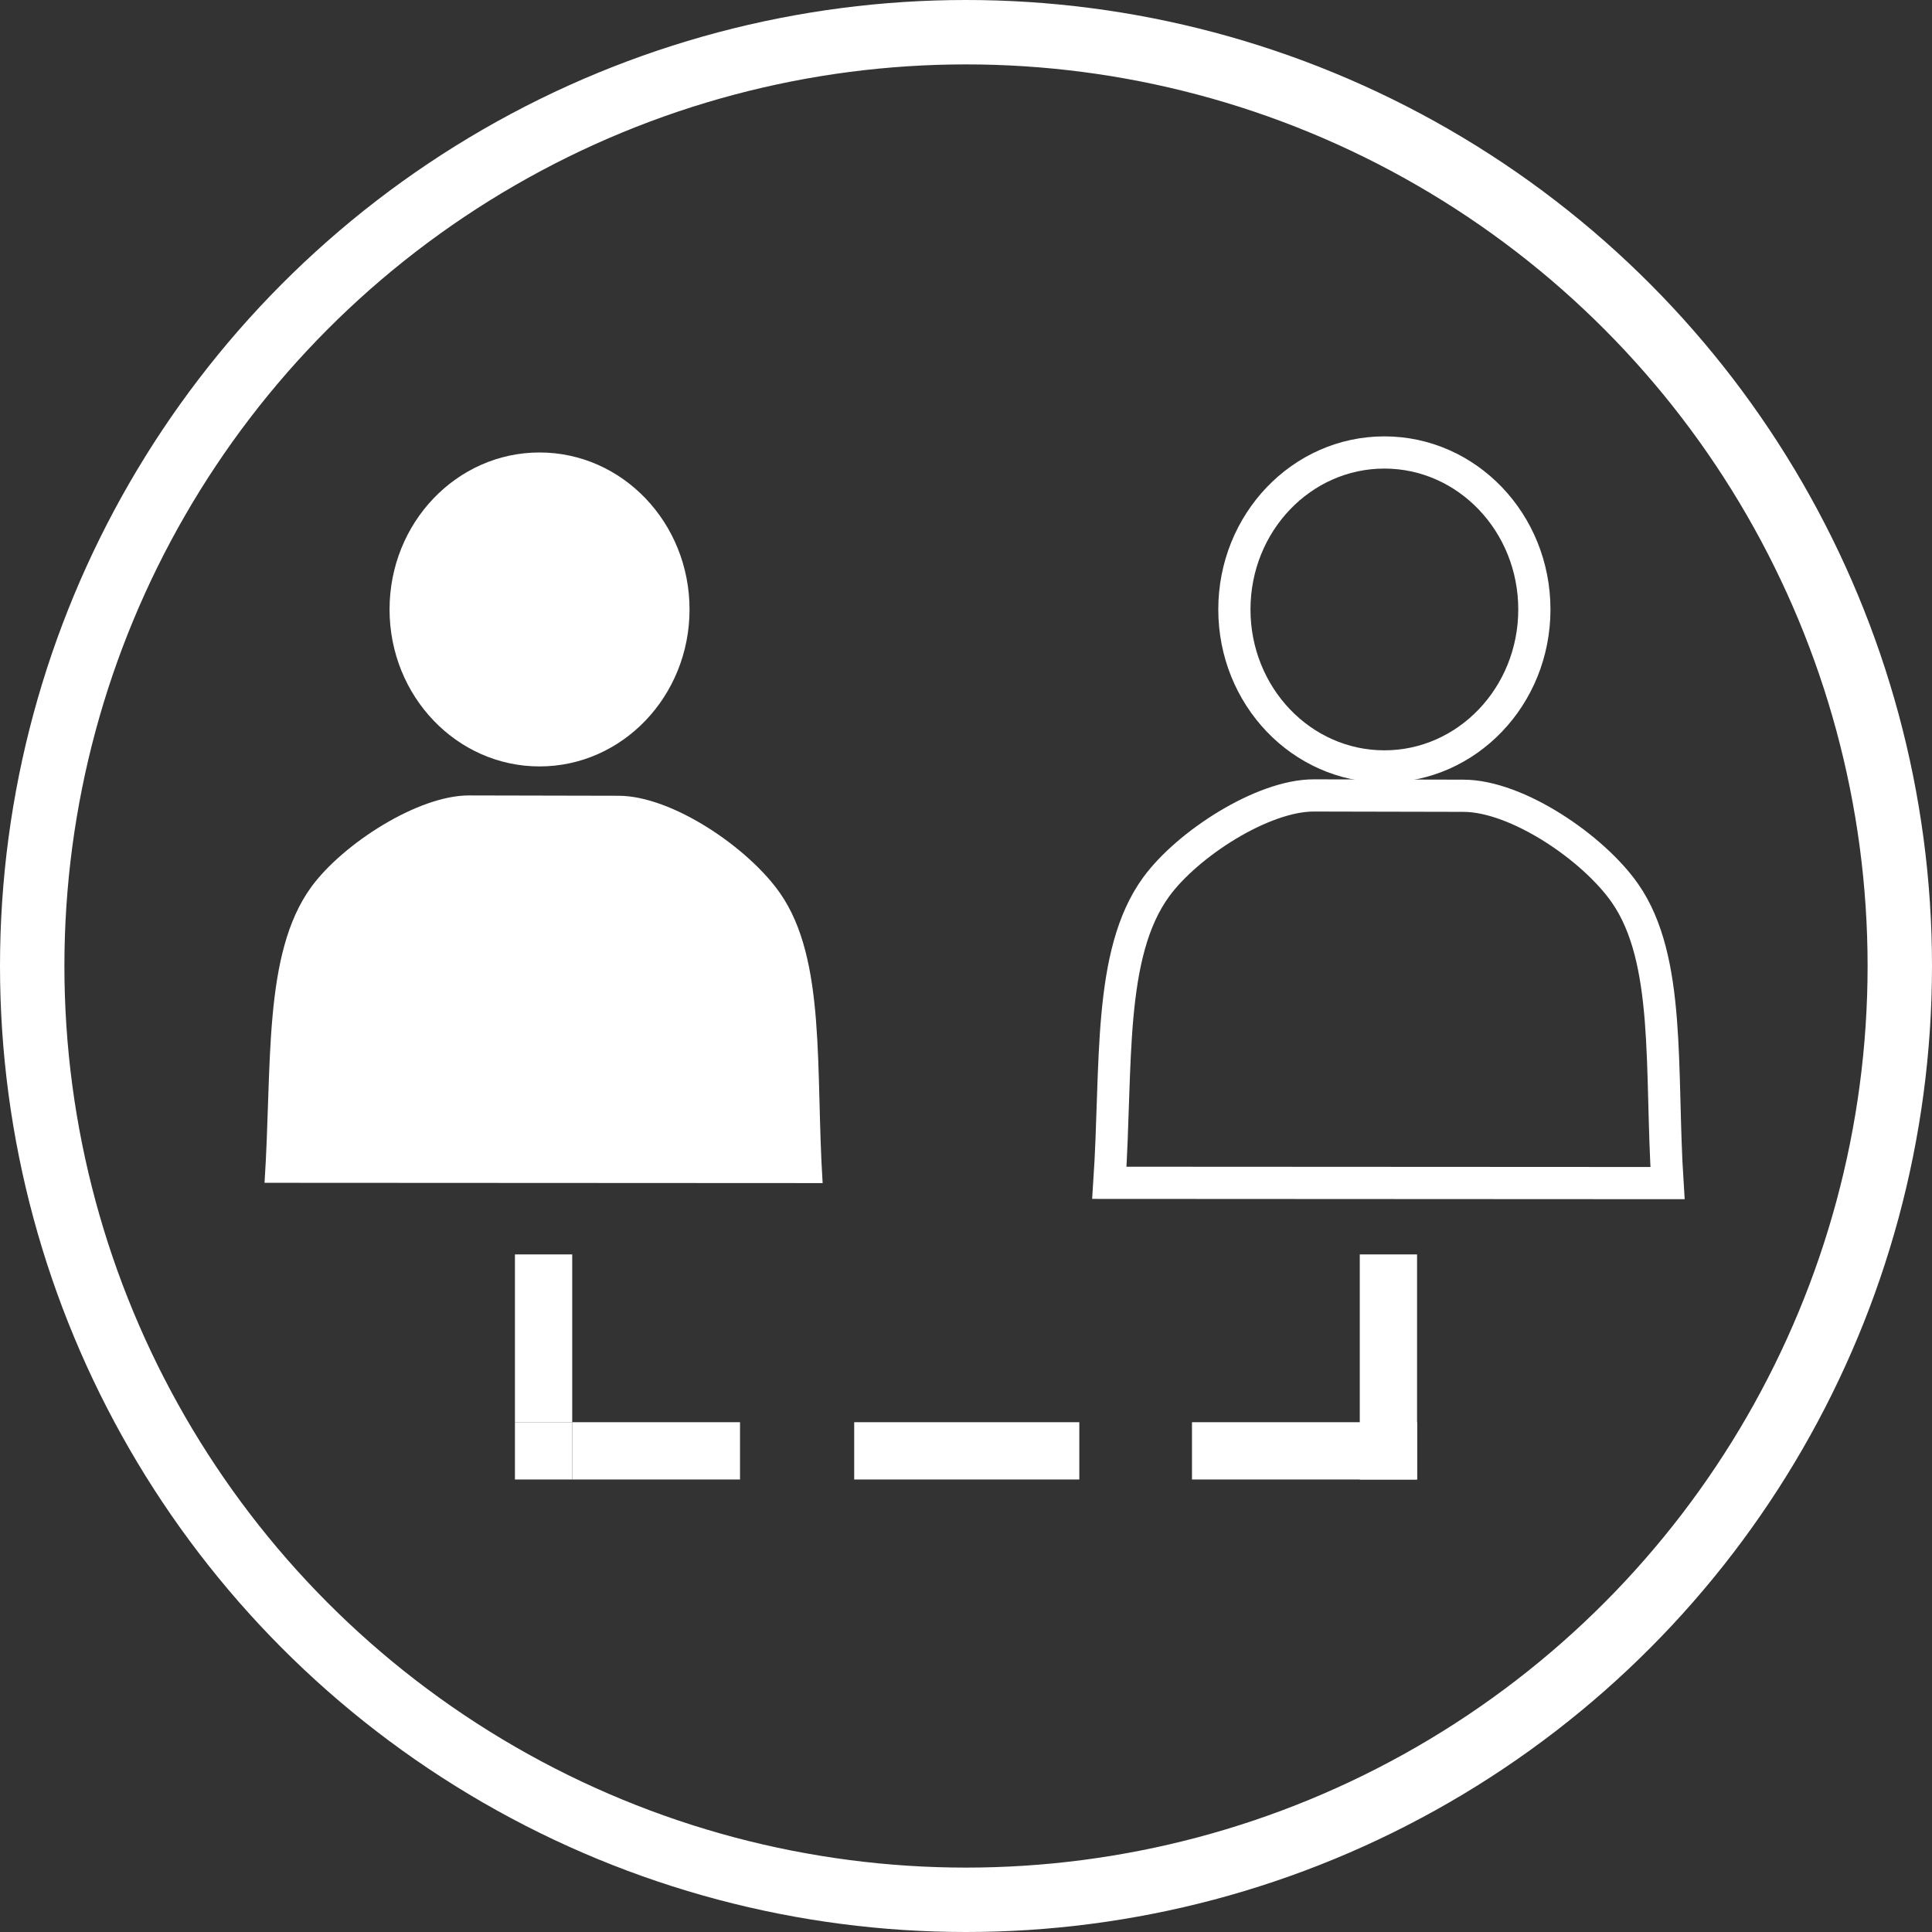
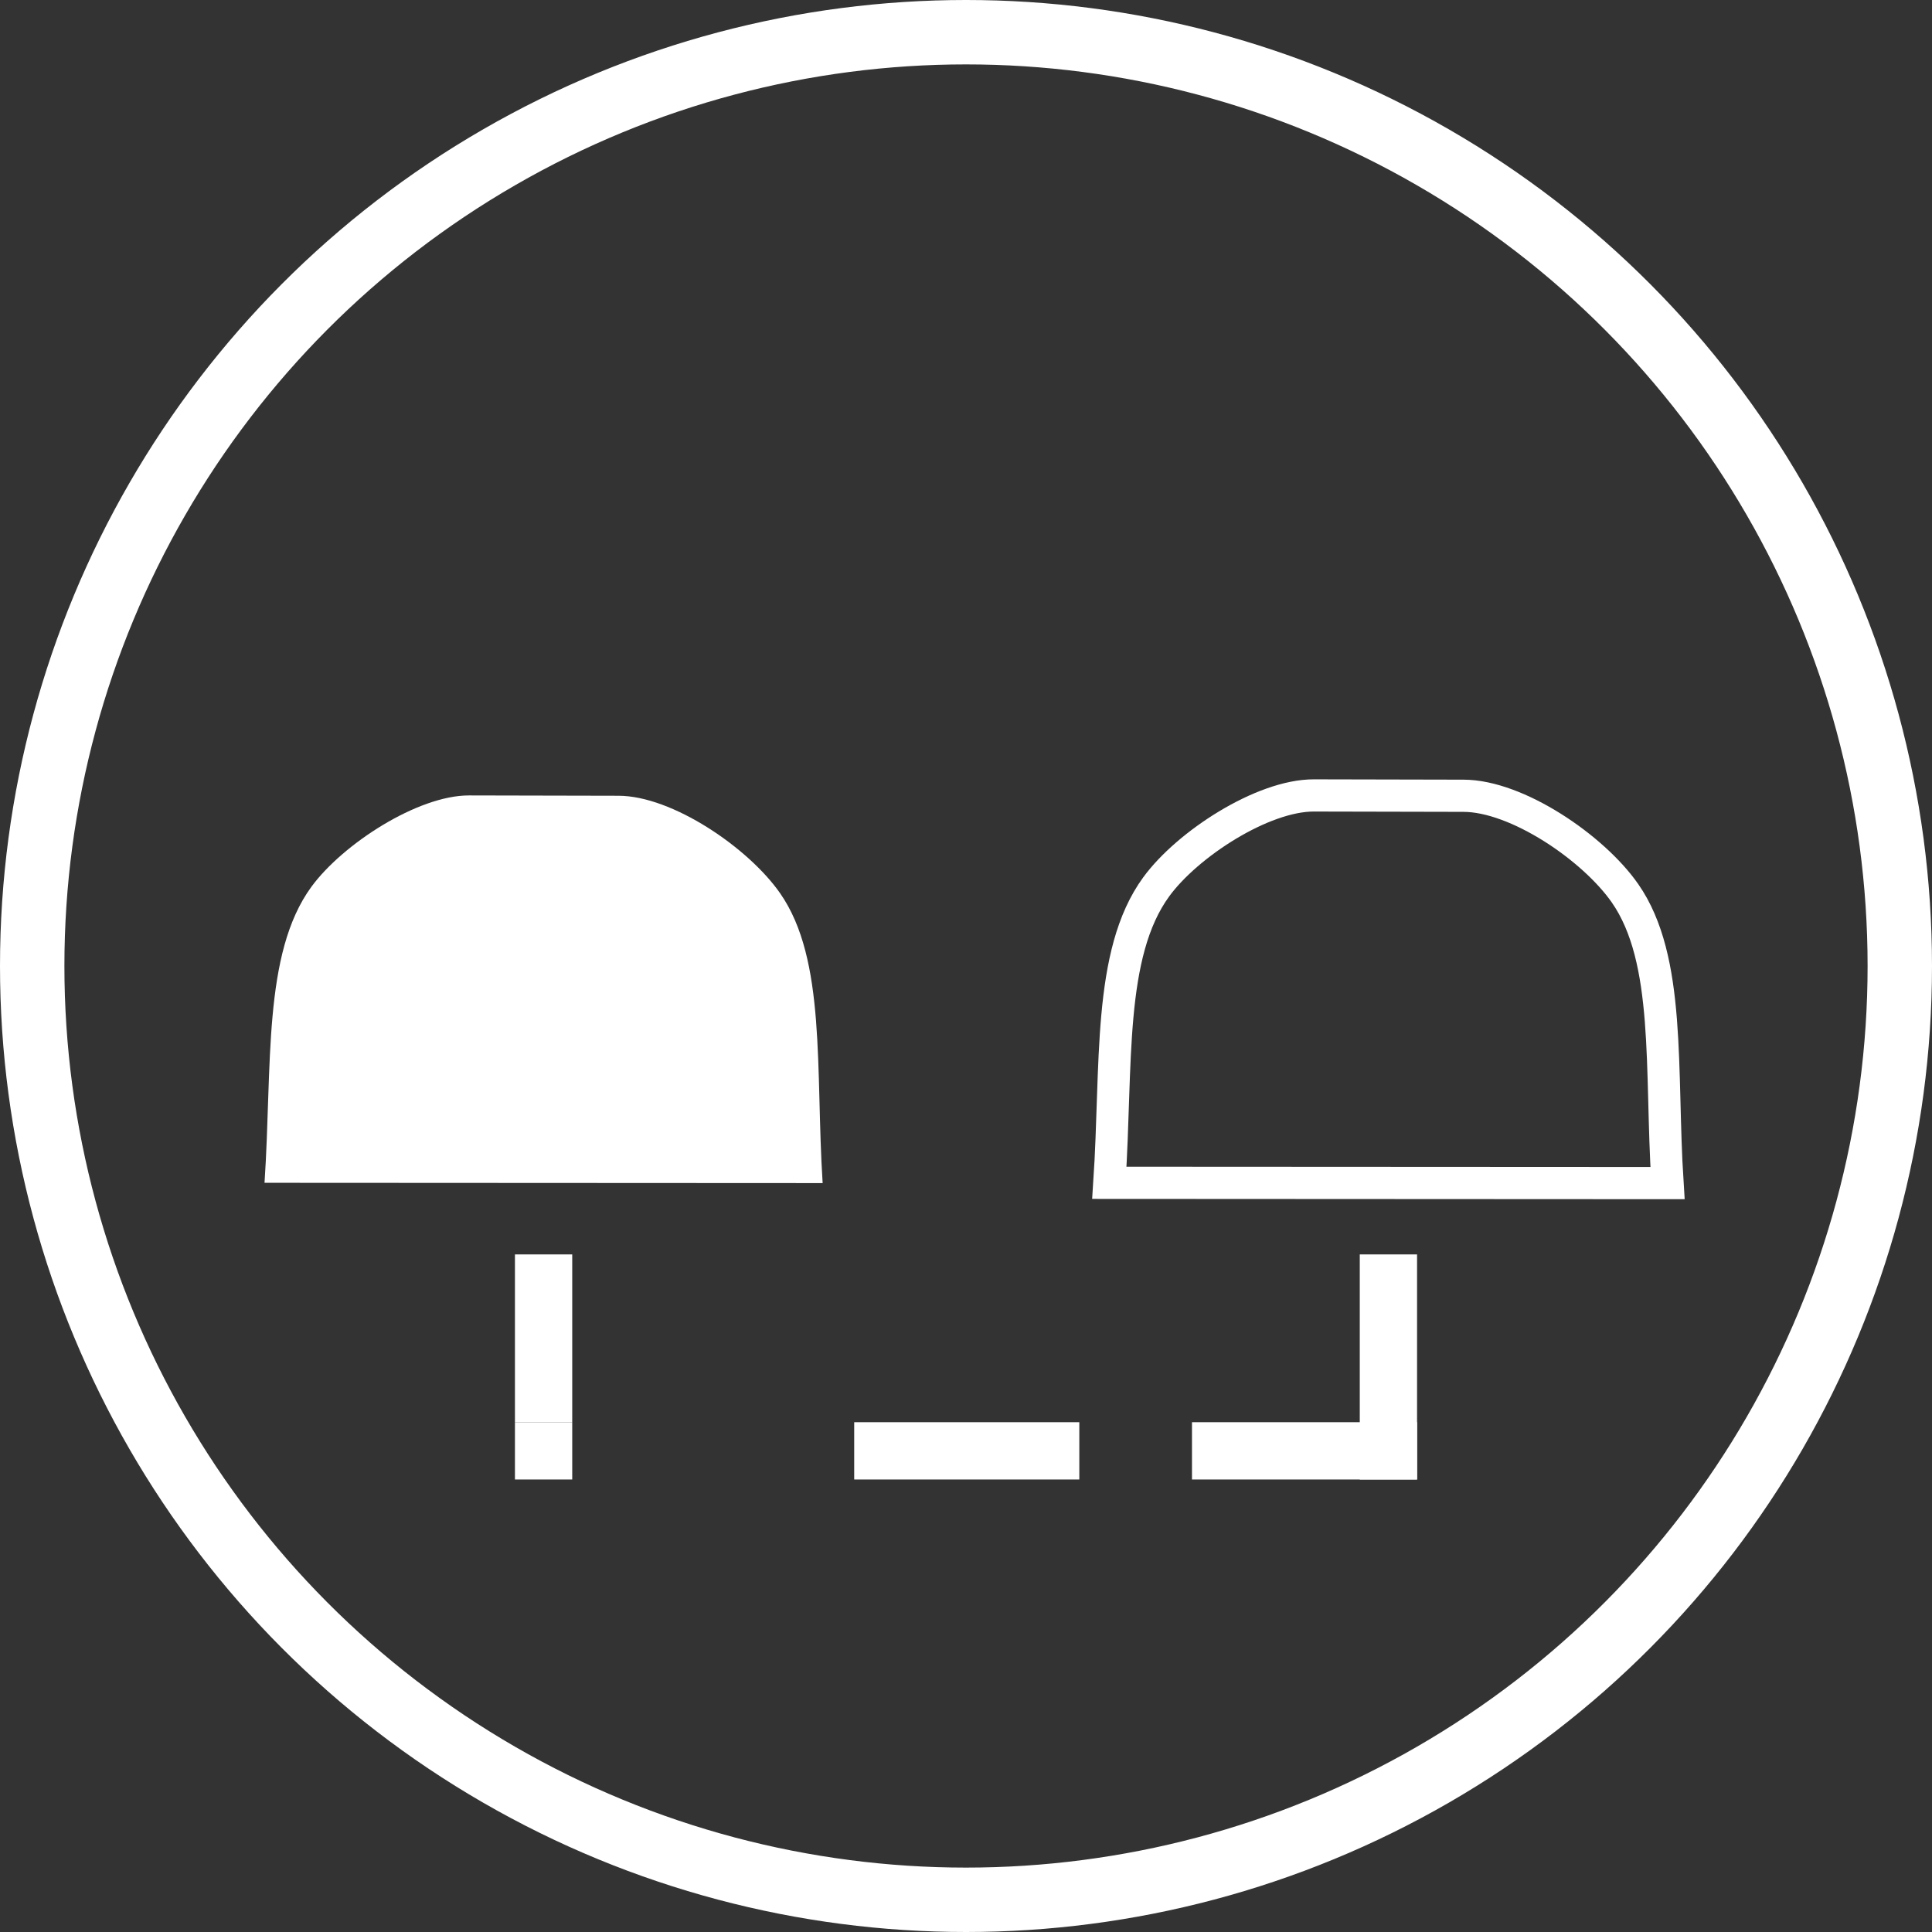
<svg xmlns="http://www.w3.org/2000/svg" width="60" height="60" viewBox="0 0 60 60">
  <rect x="0" y="0" width="60" height="60" fill="#333333" stroke="none" />
  <g id="contact_tracing-icon" data-name="contact tracing-icon" transform="translate(-867.03 -382.705)">
    <g id="Ellipse_19" data-name="Ellipse 19" transform="translate(867.03 382.705)" fill="none" stroke="#fff" stroke-width="2">
-       <circle cx="30" cy="30" r="30" stroke="none" />
      <circle cx="30" cy="30" r="29" fill="none" />
    </g>
-     <path id="Path_238" data-name="Path 238" d="M875.245,418.017c.242-3.622-.063-7.112,1.455-9.192.972-1.329,3.307-2.841,4.894-2.838q1.951.005,4.643.01c1.662,0,4.035,1.612,5.021,3.029,1.437,2.064,1.094,5.478,1.32,9Z" transform="translate(0 1.421)" fill="#fff" />
-     <ellipse id="Ellipse_22" data-name="Ellipse 22" cx="4.658" cy="4.875" rx="4.658" ry="4.875" transform="translate(879.128 396.757)" fill="#fff" />
+     <path id="Path_238" data-name="Path 238" d="M875.245,418.017c.242-3.622-.063-7.112,1.455-9.192.972-1.329,3.307-2.841,4.894-2.838q1.951.005,4.643.01c1.662,0,4.035,1.612,5.021,3.029,1.437,2.064,1.094,5.478,1.32,9" transform="translate(0 1.421)" fill="#fff" />
    <path id="Path_239" data-name="Path 239" d="M897.982,418.017c.242-3.622-.063-7.112,1.456-9.192.97-1.329,3.306-2.841,4.893-2.838q1.952.005,4.645.01c1.662,0,4.034,1.612,5.021,3.029,1.436,2.064,1.093,5.478,1.319,9Z" transform="translate(3.5 1.421)" fill="none" stroke="#fff" stroke-miterlimit="10" stroke-width="1" />
-     <ellipse id="Ellipse_23" data-name="Ellipse 23" cx="4.658" cy="4.875" rx="4.658" ry="4.875" transform="translate(905.365 396.757)" fill="none" stroke="#fff" stroke-miterlimit="10" stroke-width="1" />
    <rect id="Rectangle_1075" data-name="Rectangle 1075" width="1.779" height="5.211" transform="translate(883.022 421.662)" fill="#fff" />
-     <rect id="Rectangle_1076" data-name="Rectangle 1076" width="5.211" height="1.779" transform="translate(884.801 426.873)" fill="#fff" />
    <rect id="Rectangle_1077" data-name="Rectangle 1077" width="1.779" height="1.779" transform="translate(883.022 426.873)" fill="#fff" />
    <rect id="Rectangle_1078" data-name="Rectangle 1078" width="1.779" height="6.991" transform="translate(893.558 428.652) rotate(-90)" fill="#fff" />
    <rect id="Rectangle_1079" data-name="Rectangle 1079" width="1.779" height="6.991" transform="translate(904.048 428.652) rotate(-90)" fill="#fff" />
    <rect id="Rectangle_1080" data-name="Rectangle 1080" width="1.779" height="6.991" transform="translate(909.259 421.662)" fill="#fff" />
  </g>
</svg>